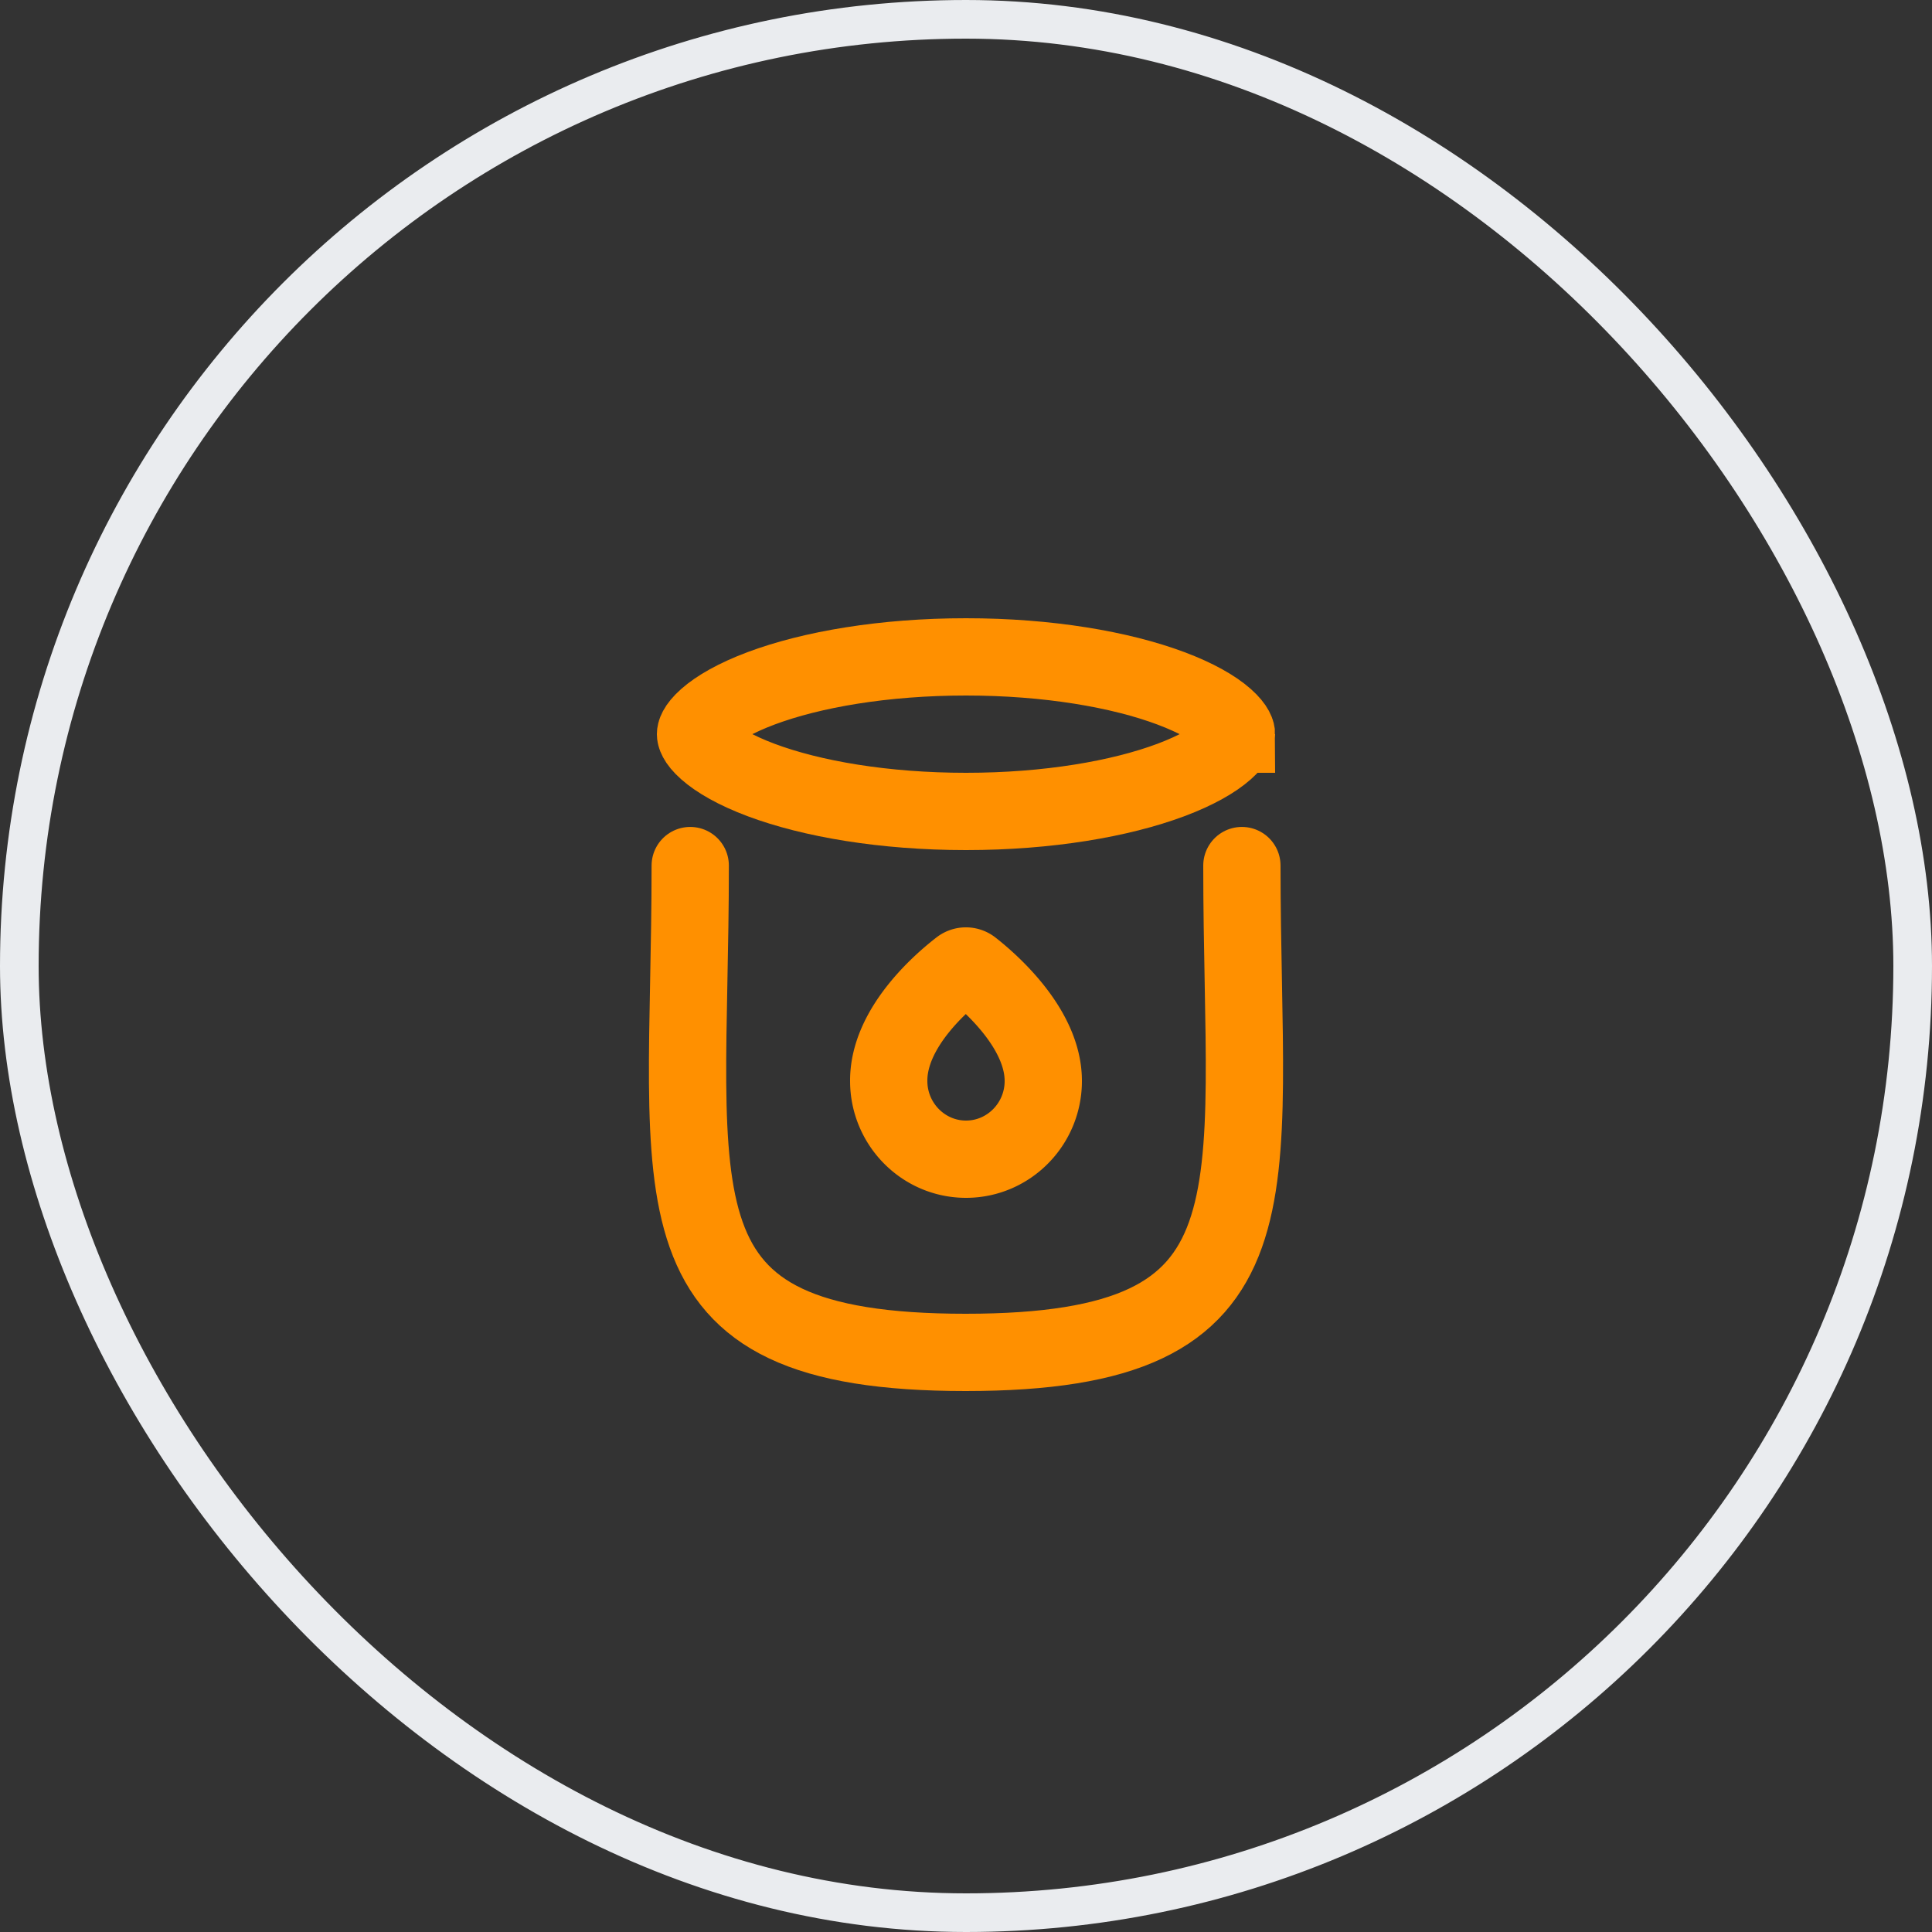
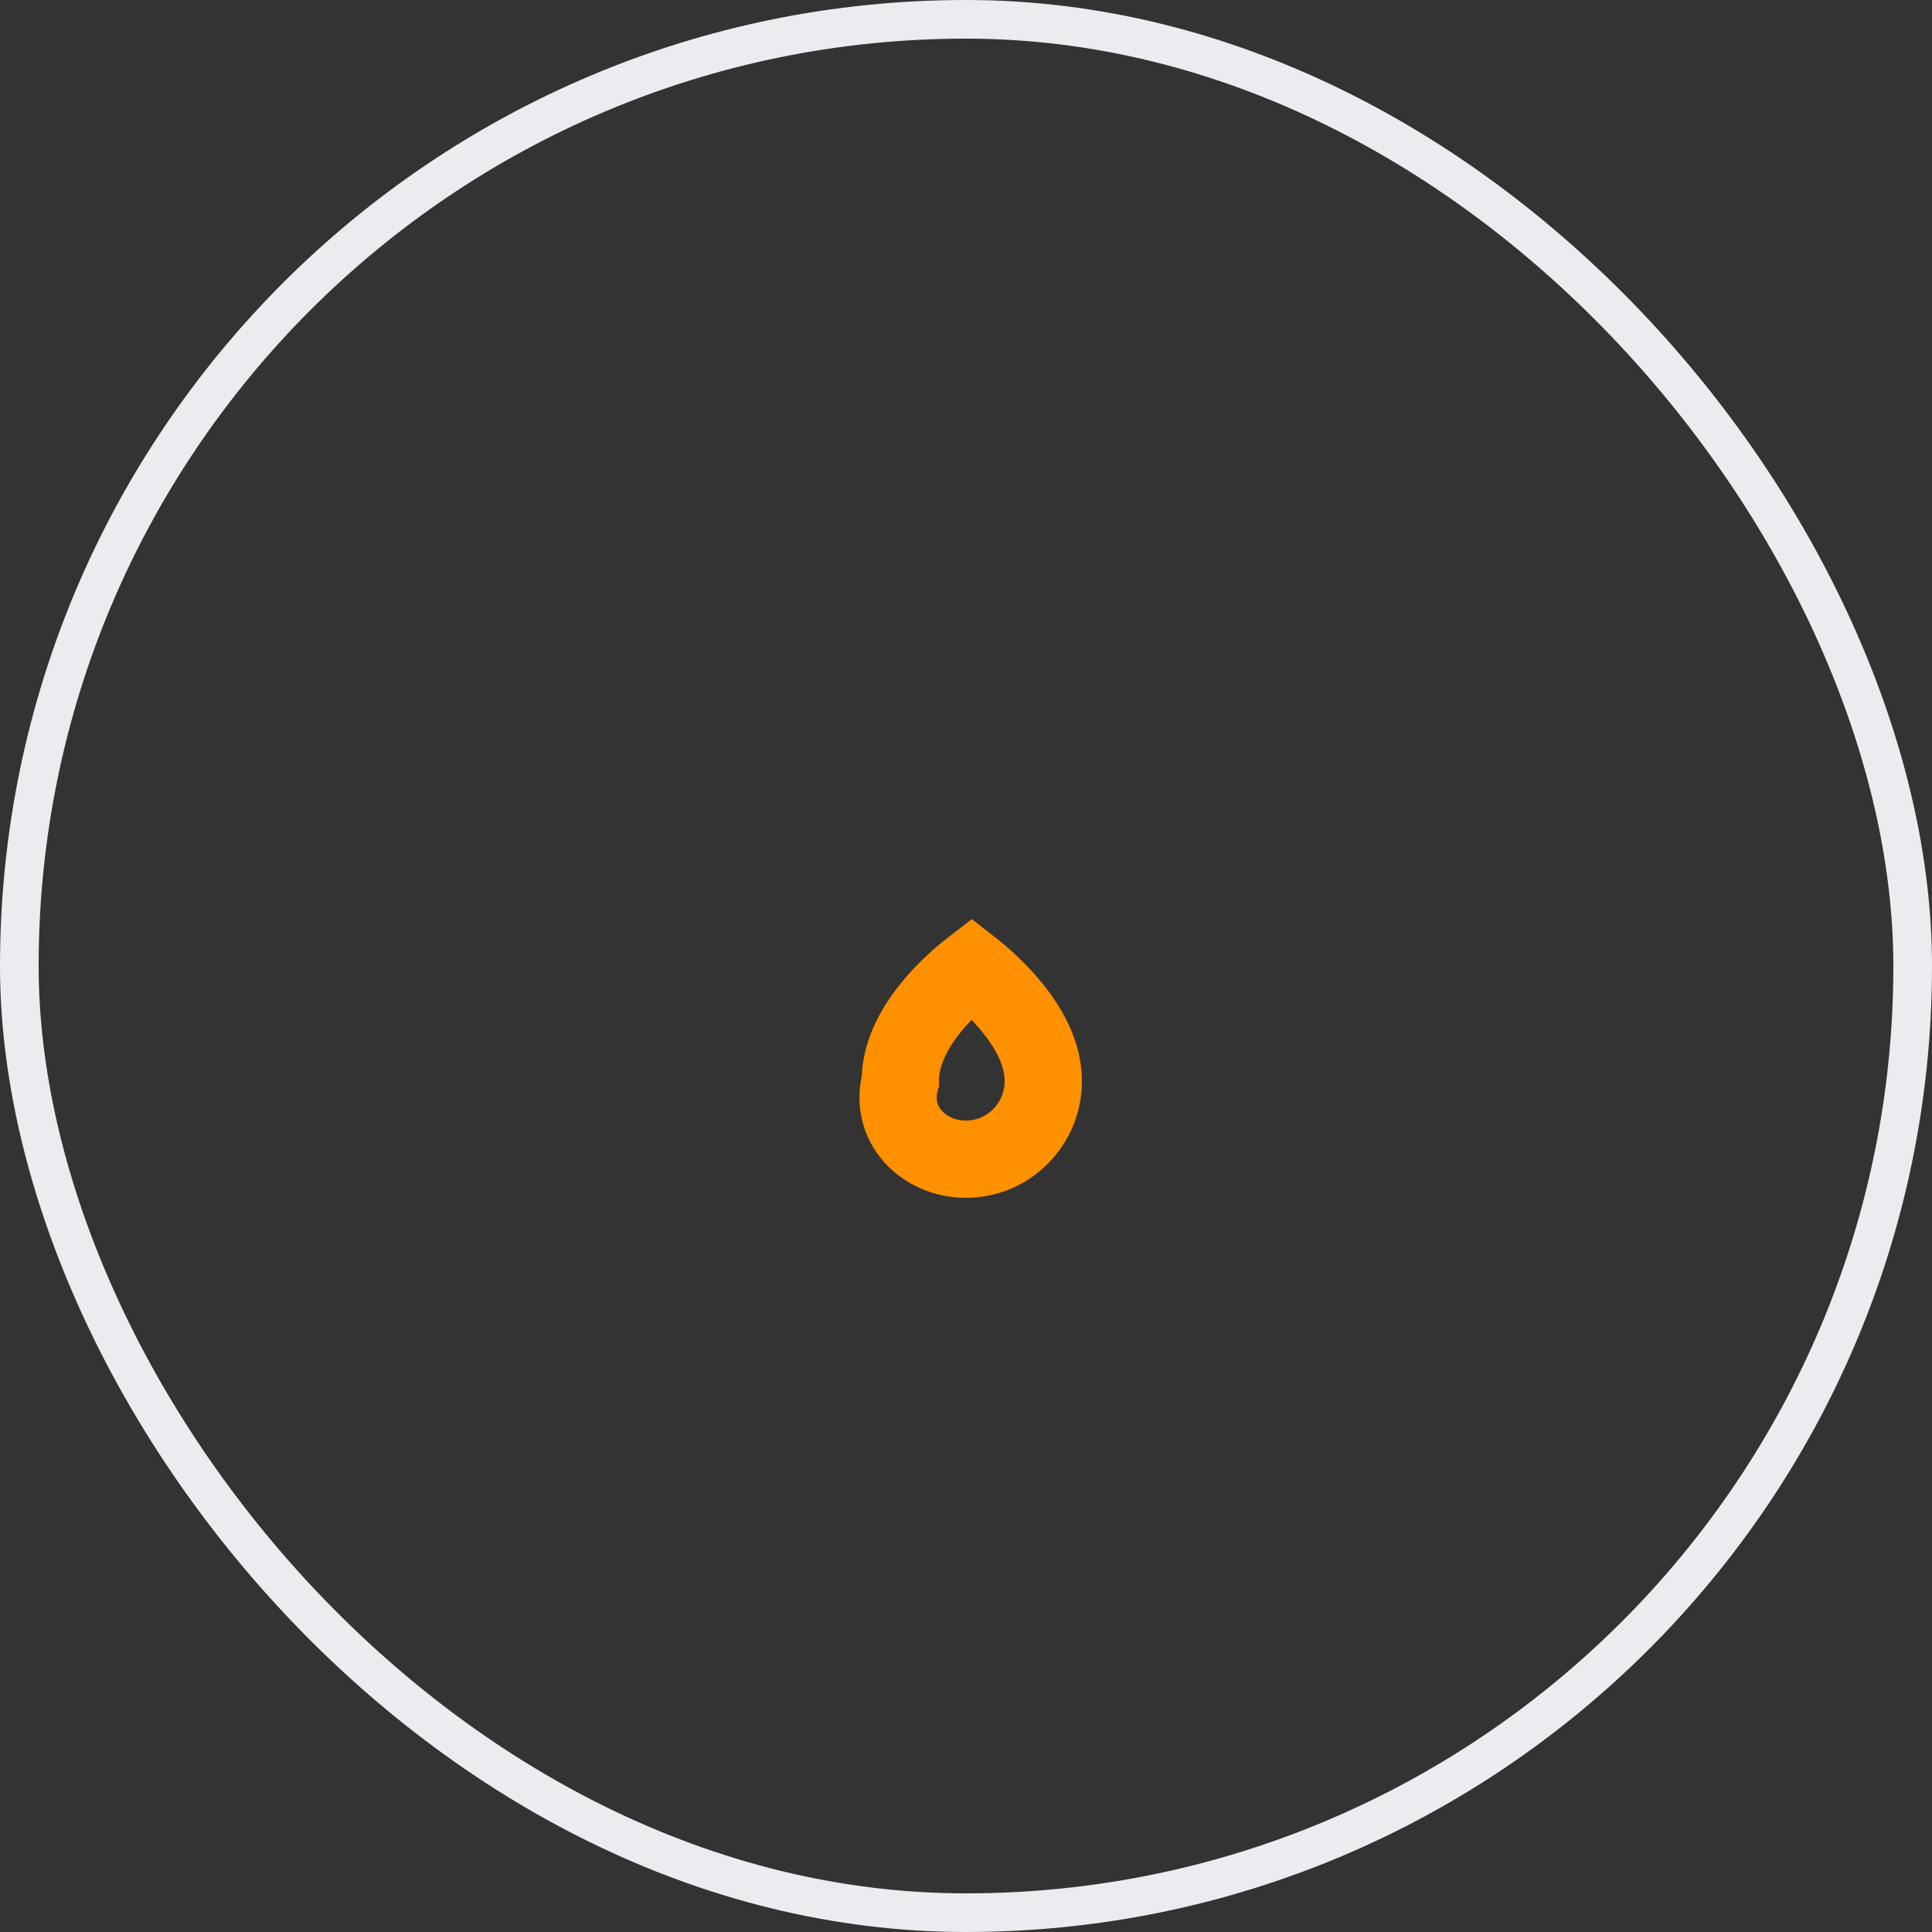
<svg xmlns="http://www.w3.org/2000/svg" width="50" height="50" fill="none">
  <rect width="100%" height="100%" fill="#333333" stroke="none" />
  <rect x=".5" y=".5" width="49" height="49" rx="24.5" stroke="#EAECEF" />
-   <path d="M32.14 22.401C32.14 31.078 33.39 35 24.99 35c-8.402 0-7.127-3.922-7.127-12.599" stroke="#FF9000" stroke-width="2" stroke-linecap="round" stroke-linejoin="round" />
-   <path d="M25.148 25.052a.242.242 0 00-.301 0c-.47.363-1.854 1.545-1.847 2.923C23 29.09 23.896 30 25 30s2-.908 2-2.023c.003-1.357-1.385-2.56-1.852-2.925z" stroke="#FF9000" stroke-width="2" stroke-miterlimit="10" />
-   <path d="M32 19c0 .025-.01.17-.292.42-.28.248-.744.518-1.402.765-1.31.49-3.185.815-5.306.815s-3.997-.324-5.306-.815c-.658-.247-1.121-.517-1.402-.766-.282-.25-.292-.394-.292-.42 0-.025.01-.169.292-.419.28-.248.744-.518 1.402-.765C21.004 17.324 22.88 17 25 17s3.997.324 5.306.815c.658.247 1.121.516 1.402.765.282.25.292.394.292.42z" stroke="#FF9000" stroke-width="2" />
+   <path d="M25.148 25.052c-.47.363-1.854 1.545-1.847 2.923C23 29.09 23.896 30 25 30s2-.908 2-2.023c.003-1.357-1.385-2.56-1.852-2.925z" stroke="#FF9000" stroke-width="2" stroke-miterlimit="10" />
</svg>